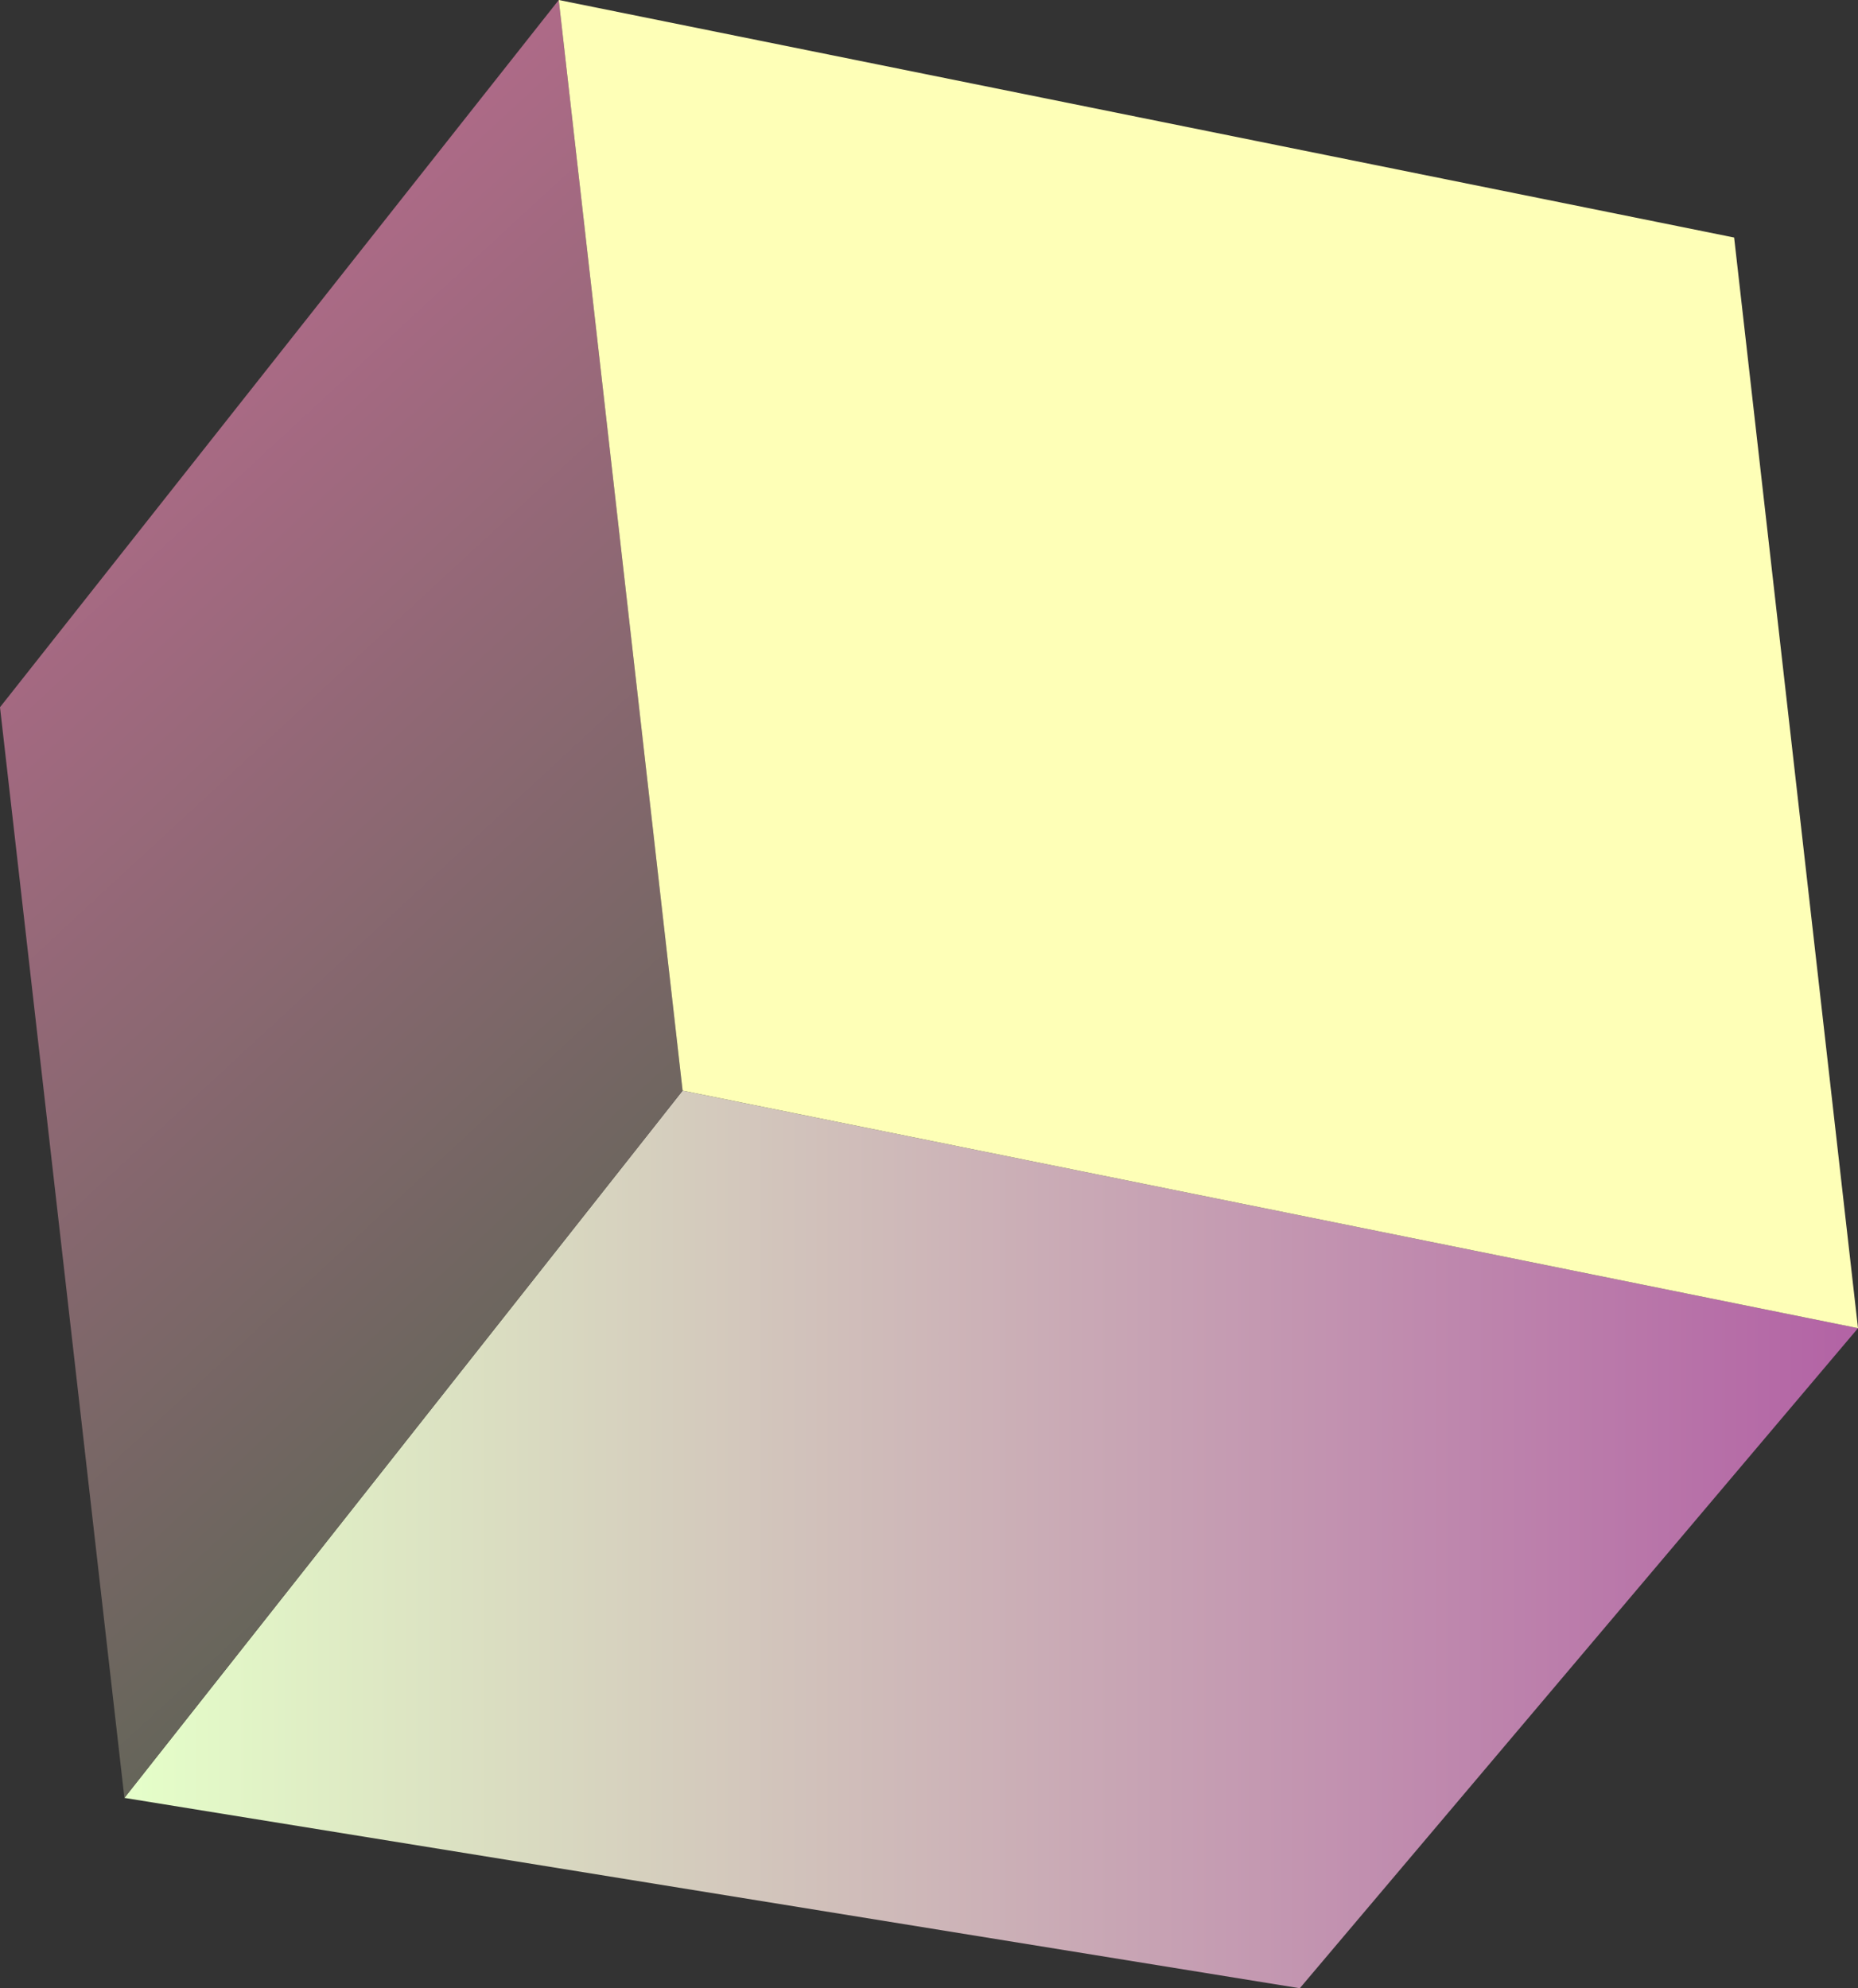
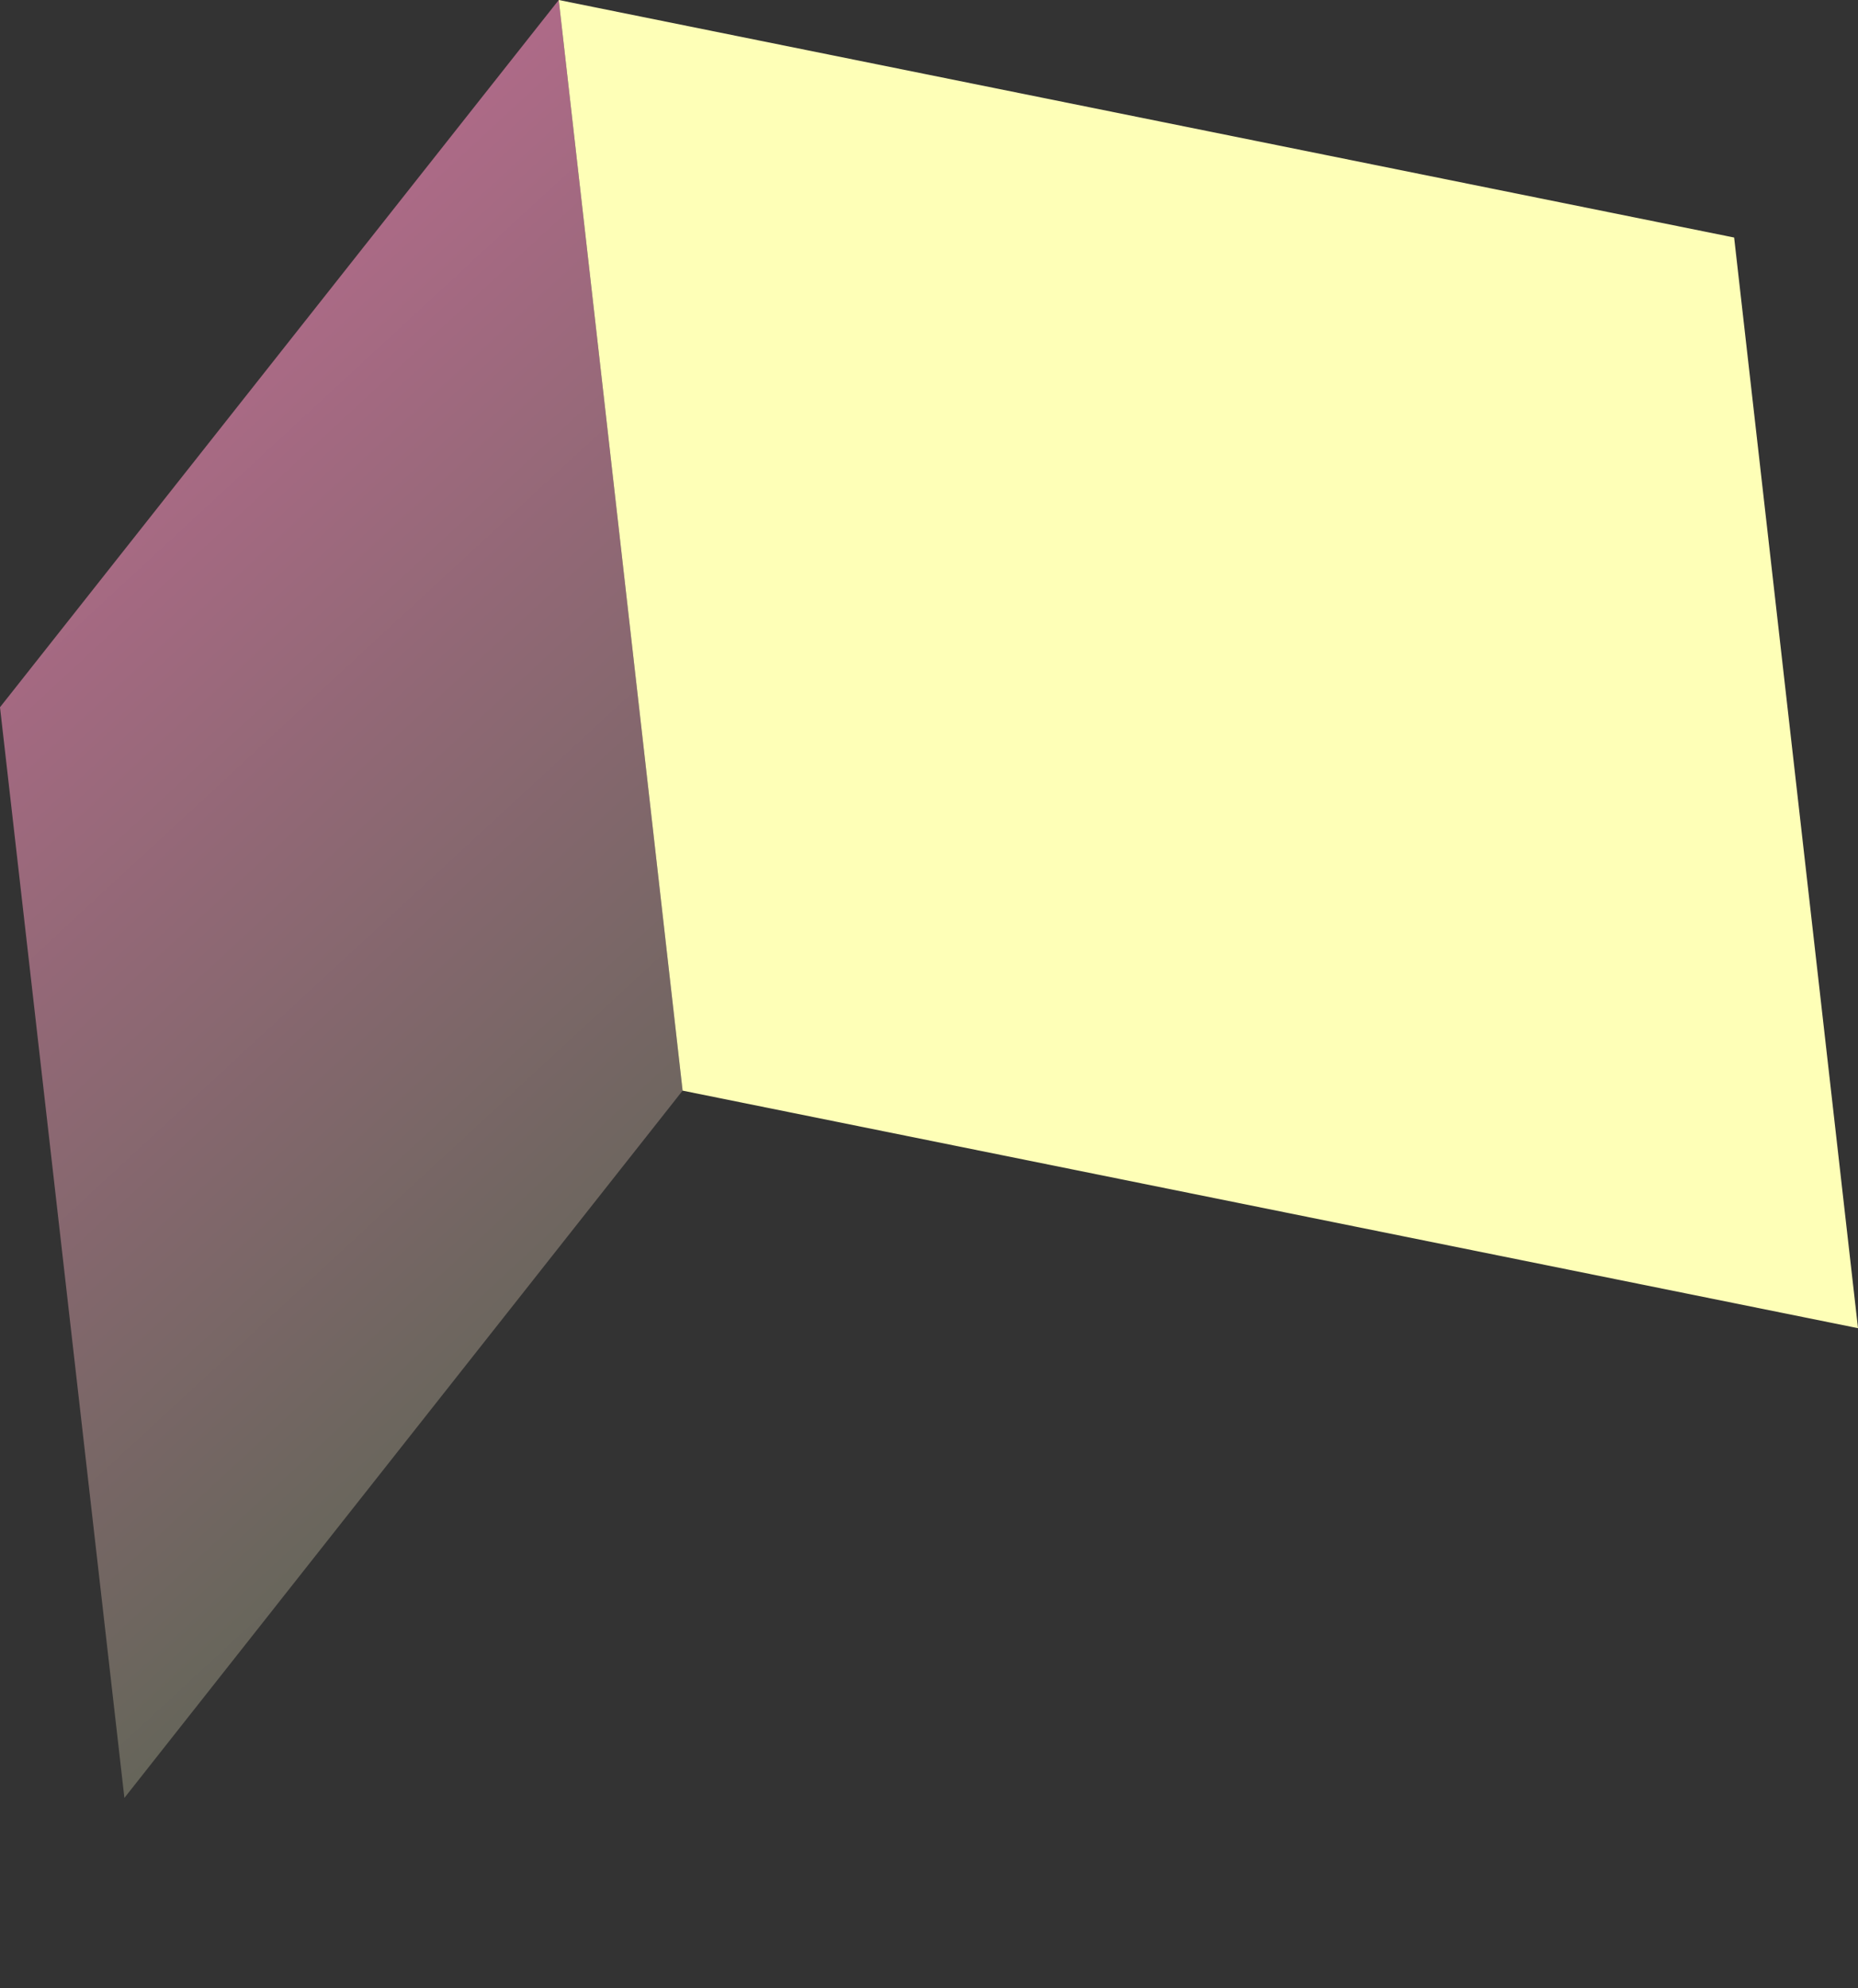
<svg xmlns="http://www.w3.org/2000/svg" viewBox="0 0 346.5 370.8">
  <rect x="0" y="0" width="346.5" height="370.8" fill="#333333" stroke="none" />
  <defs>
    <style>.a{isolation:isolate;}.b{fill:url(#a);}.c{fill:url(#b);}.d{fill:#feffb7;}</style>
    <linearGradient id="a" x1="23.17" y1="287.09" x2="346.54" y2="287.09" gradientUnits="userSpaceOnUse">
      <stop offset="0" stop-color="#e5ffc9" />
      <stop offset="0.99" stop-color="#b364a5" />
    </linearGradient>
    <linearGradient id="b" x1="-24.79" y1="71.99" x2="138.43" y2="248.53" gradientUnits="userSpaceOnUse">
      <stop offset="0" stop-color="#bb6b90" />
      <stop offset="0.99" stop-color="#616557" />
    </linearGradient>
  </defs>
  <g class="a">
-     <polygon class="b" points="346.5 247.7 242.4 370.8 23.2 335.3 127.3 203.4 346.5 247.7" />
    <polygon class="c" points="127.3 203.4 23.2 335.3 0 131.9 104.2 0 127.3 203.4" />
    <polygon class="d" points="323.4 44.3 346.5 247.7 127.3 203.4 104.2 0 323.4 44.3" />
  </g>
</svg>